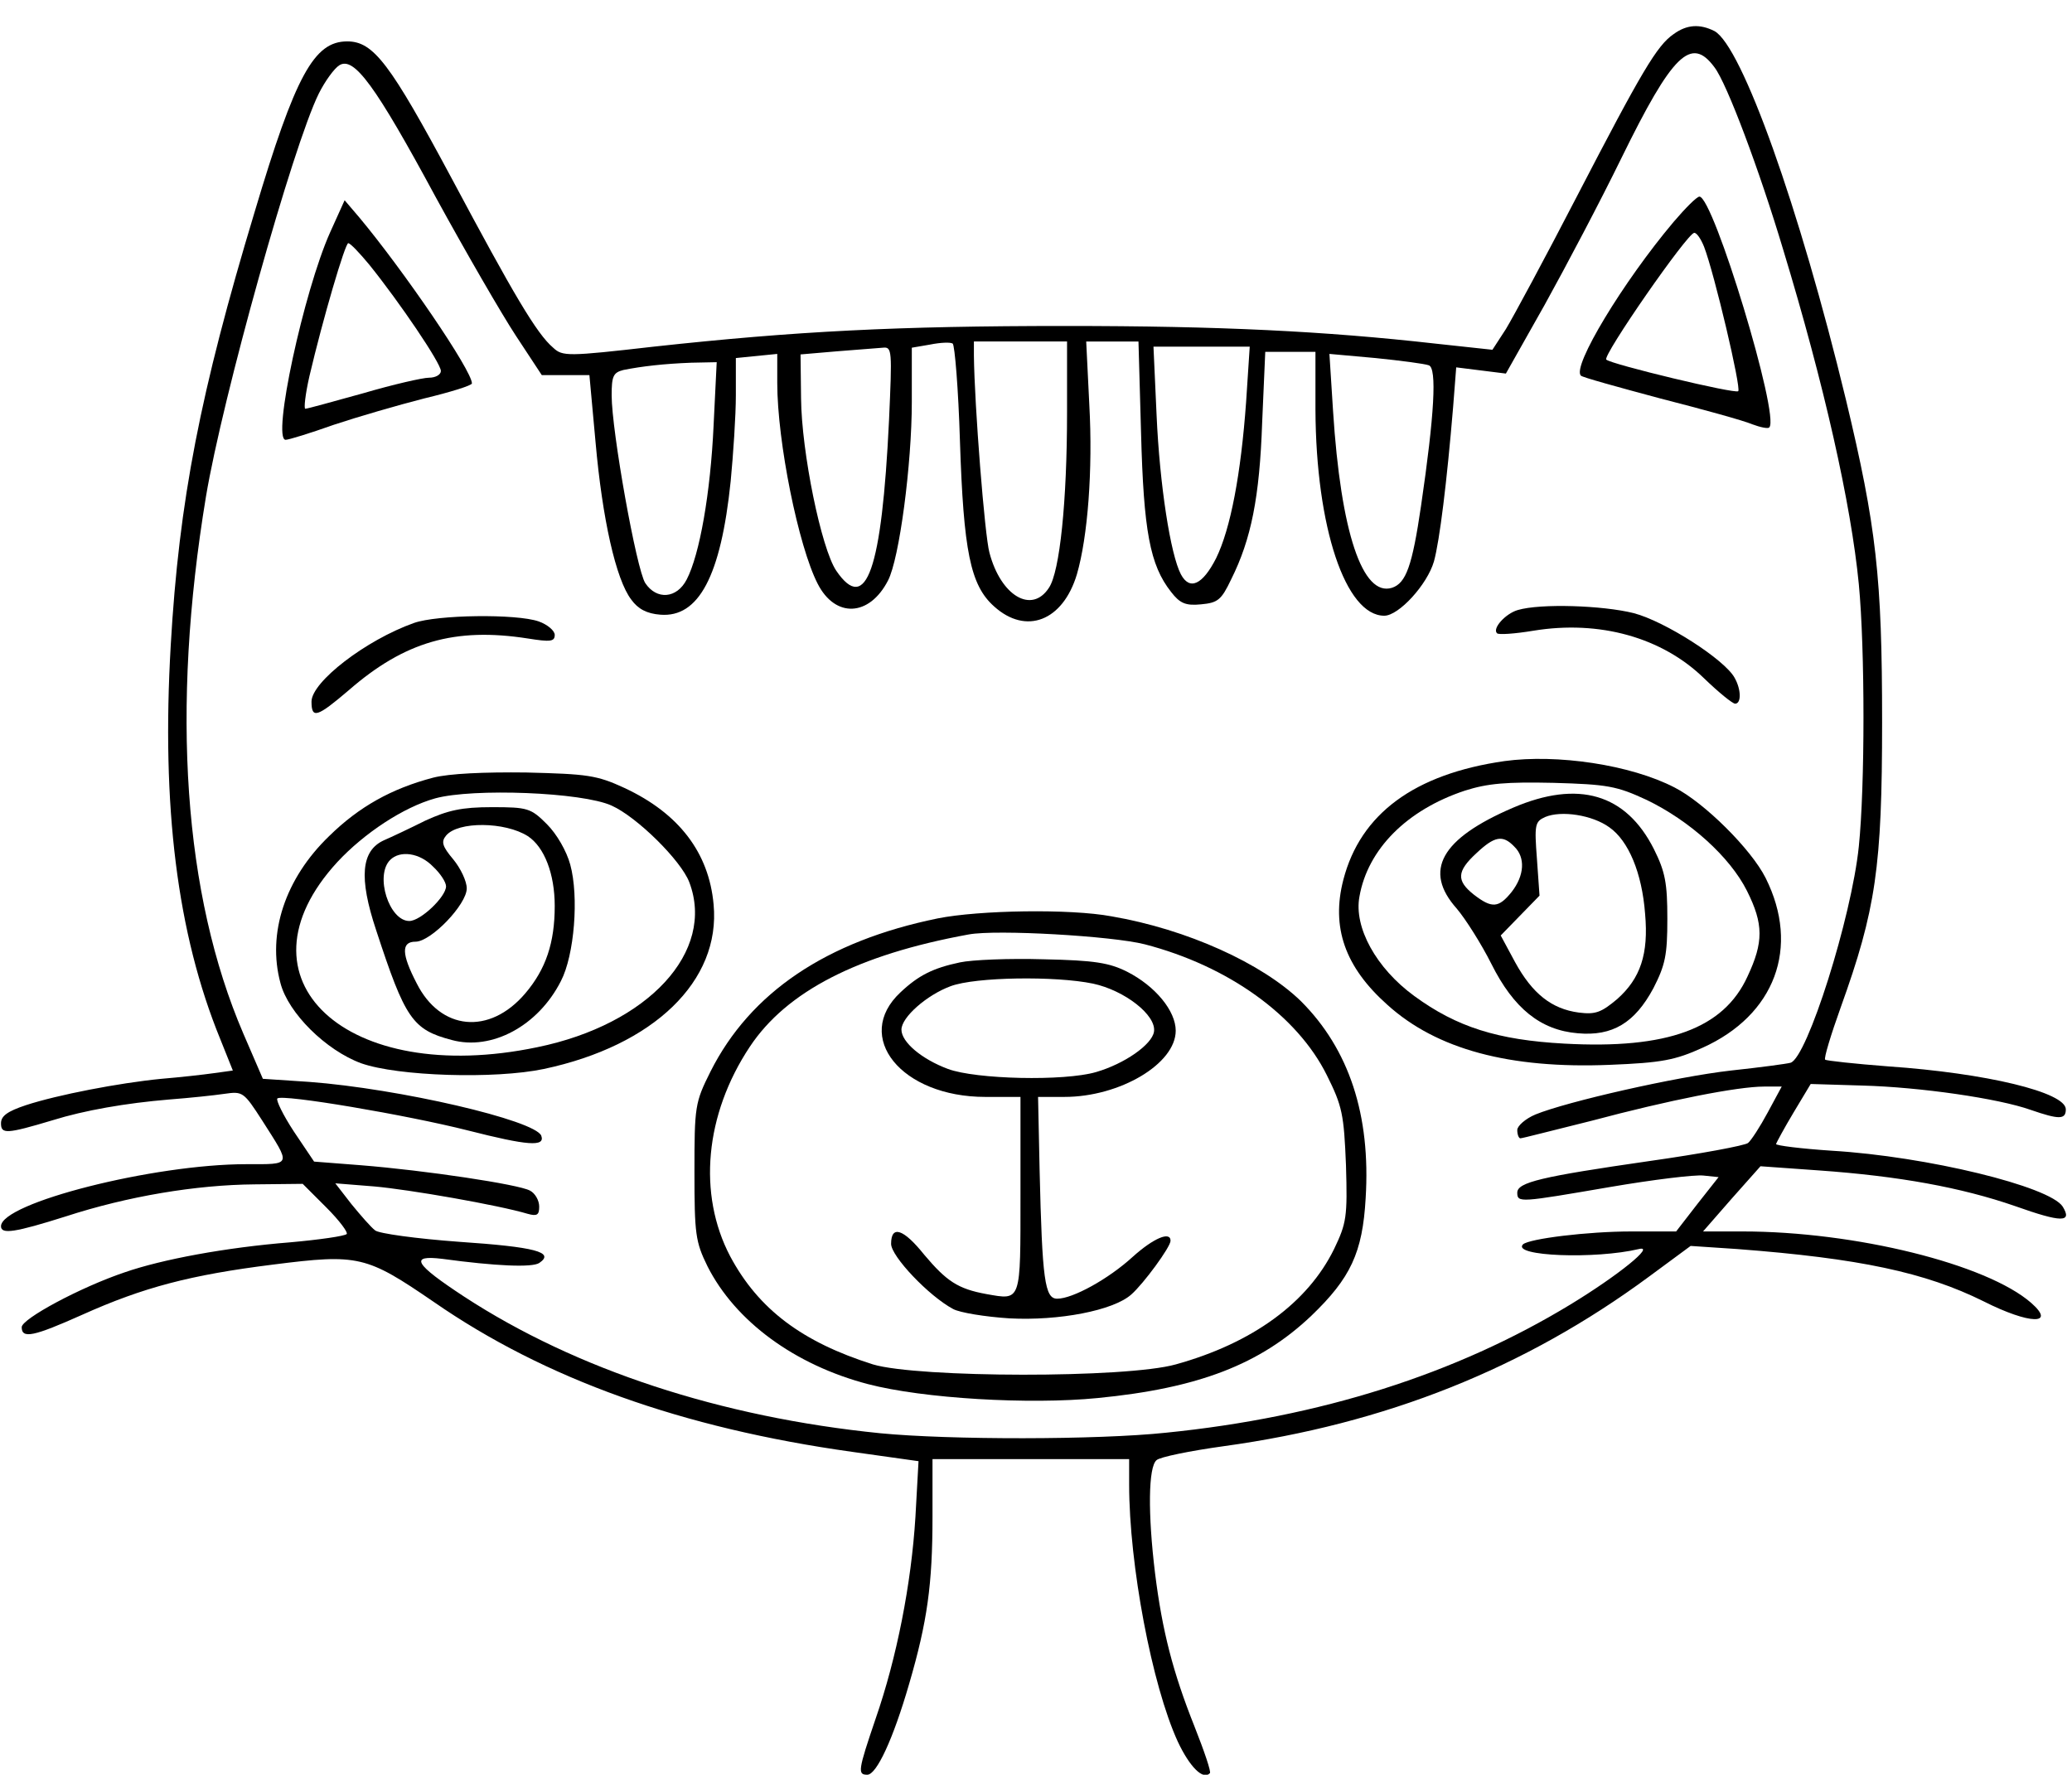
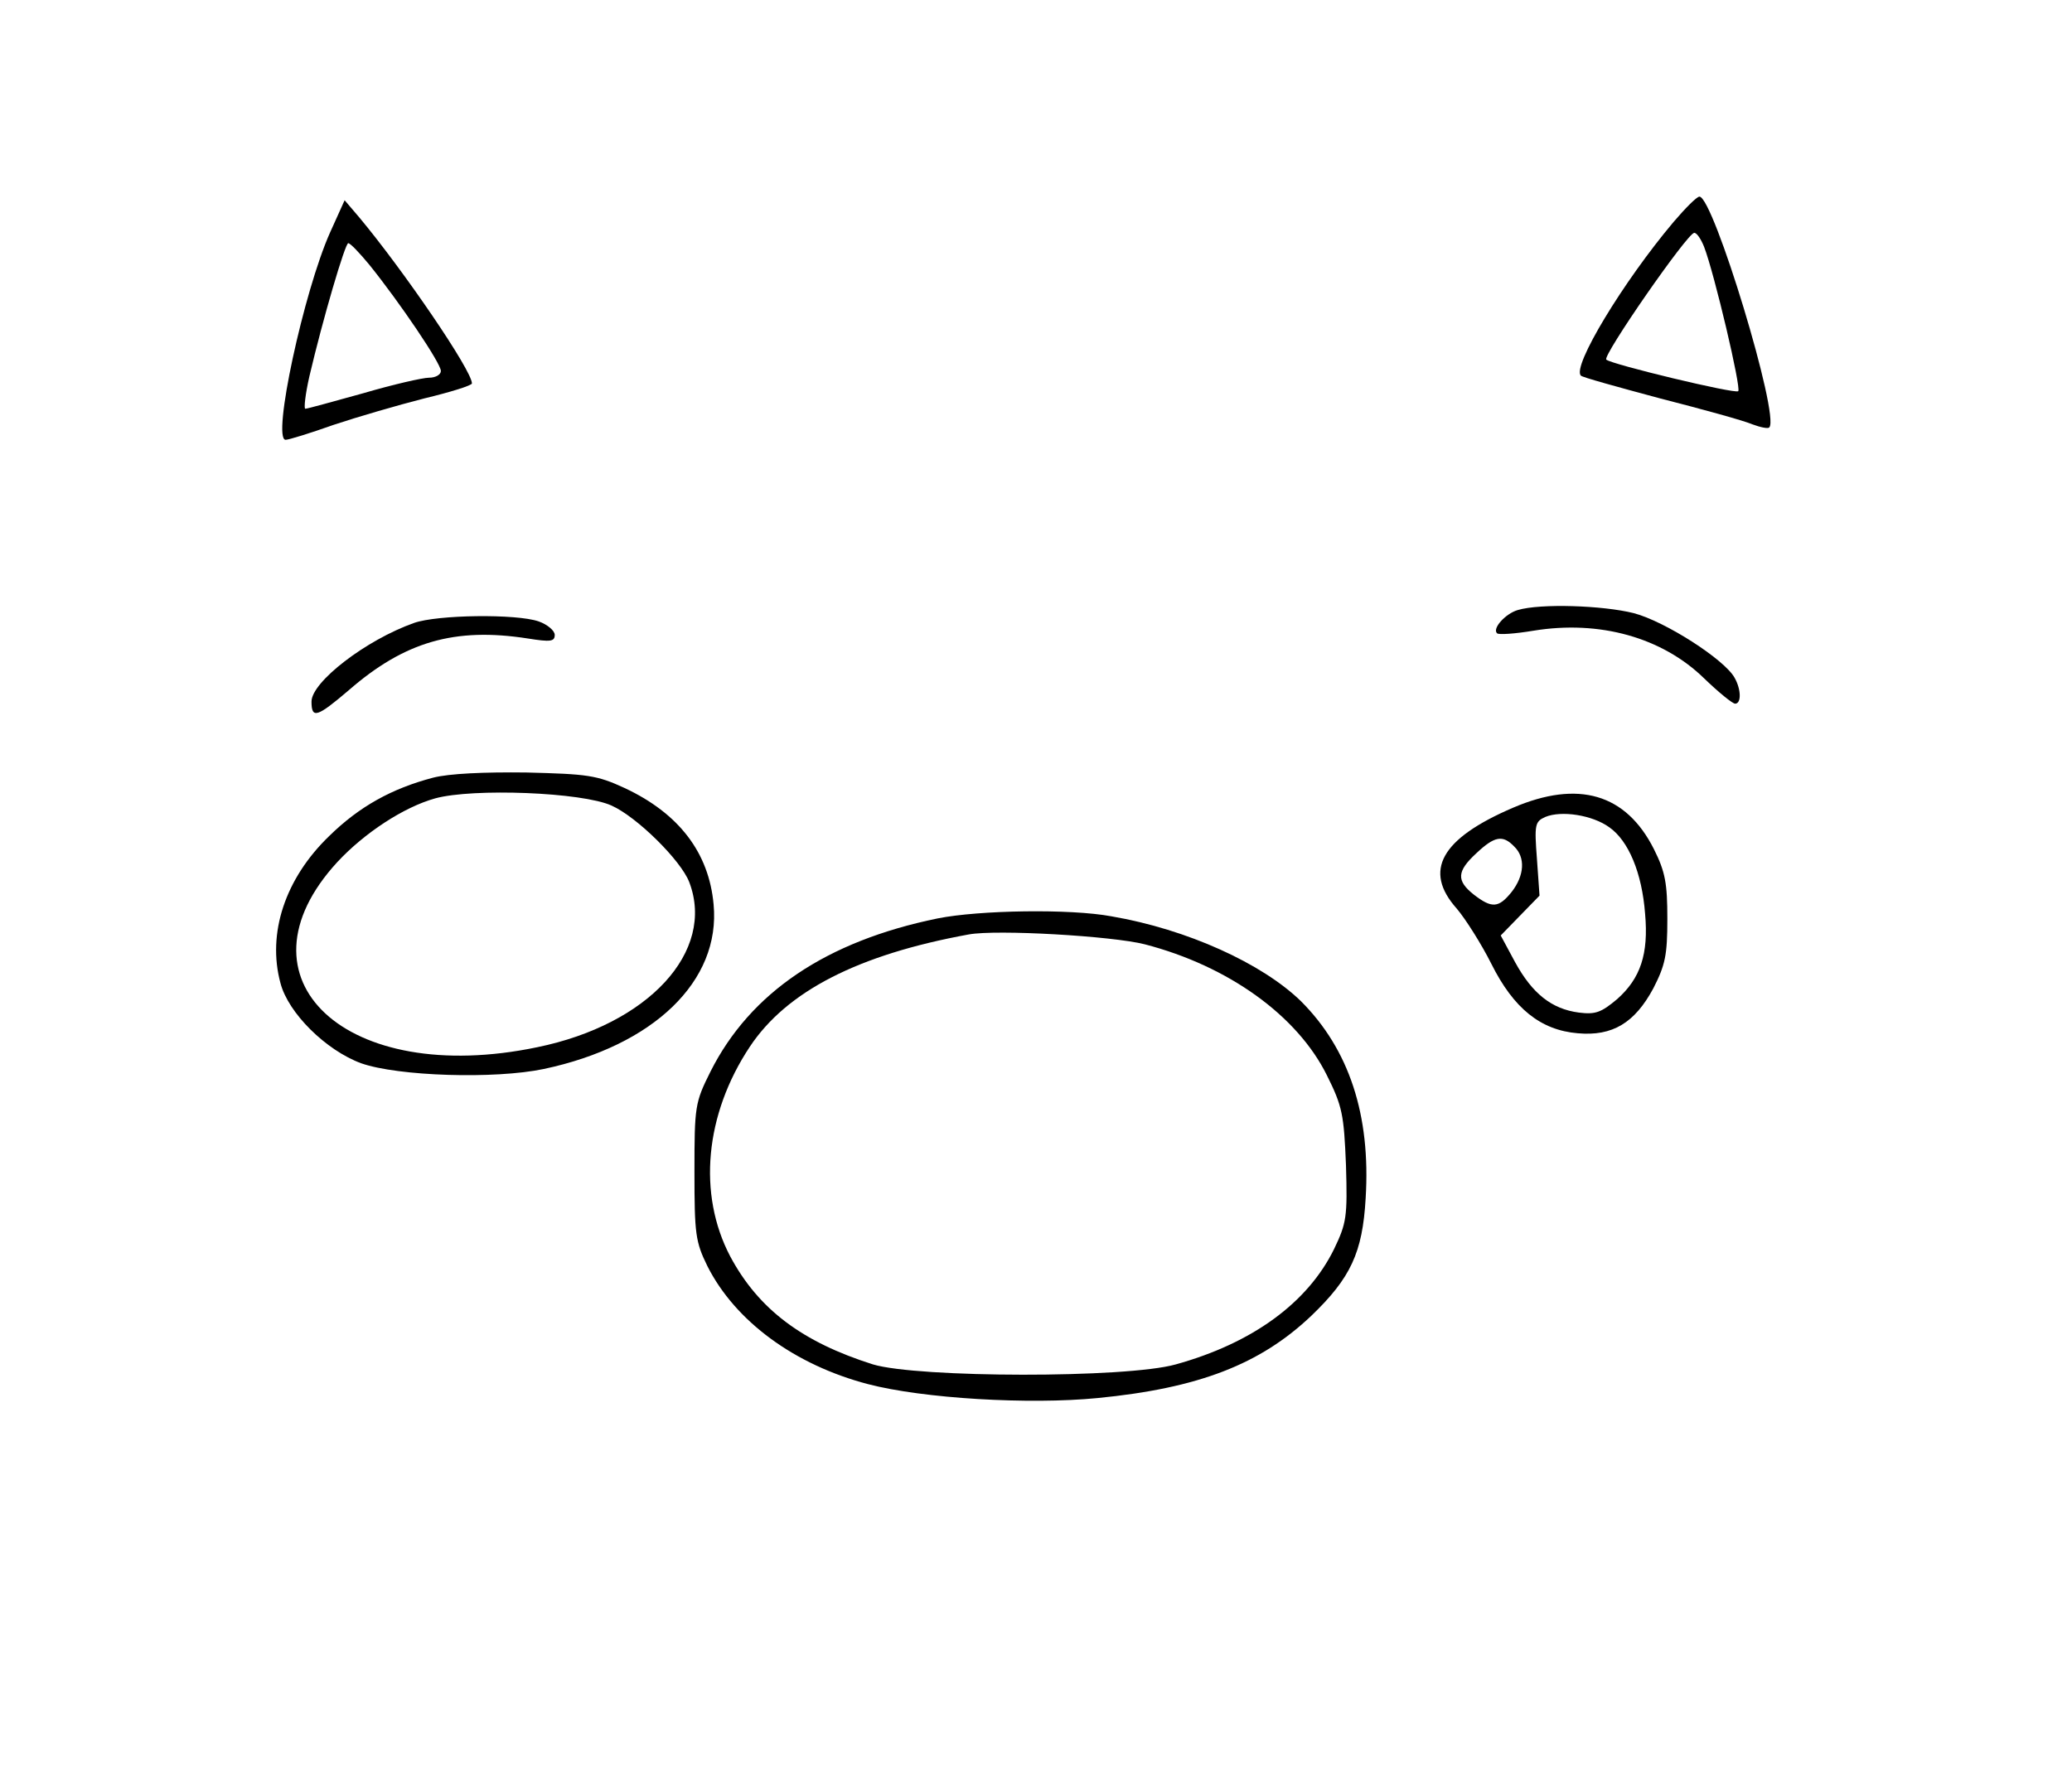
<svg xmlns="http://www.w3.org/2000/svg" version="1.0" width="300pt" height="257pt" viewBox="0 0 400 343" preserveAspectRatio="xMidYMid meet">
  <g transform="translate(0,343) scale(0.1,-0.1)" fill="#000000" stroke="none">
-     <path d="M3232 3364 c-32 -22 -61 -71 -187 -314 -61 -118 -123 -233 -137 -256 l-26 -40 -111 12 c-213 24 -415 34 -714 34 -325 0 -521 -10 -796 -40 -166 -19 -176 -19 -194 -2 -32 27 -77 104 -196 327 -119 222 -151 265 -202 265 -64 0 -100 -65 -179 -330 -105 -348 -146 -558 -162 -837 -18 -311 12 -557 96 -762 l24 -60 -36 -5 c-21 -3 -66 -8 -102 -11 -82 -8 -201 -31 -262 -51 -36 -12 -48 -21 -48 -35 0 -21 10 -21 100 6 61 19 141 33 225 40 39 3 87 8 107 11 35 5 37 4 73 -52 56 -88 58 -84 -31 -84 -180 0 -474 -75 -474 -120 0 -16 27 -12 125 19 120 39 251 61 365 62 l93 1 46 -46 c25 -25 42 -48 39 -51 -4 -4 -53 -11 -109 -16 -125 -10 -248 -33 -320 -58 -86 -29 -199 -90 -199 -106 0 -23 23 -18 117 24 118 53 209 77 369 97 165 21 180 17 310 -72 215 -149 480 -244 809 -290 l128 -18 -6 -108 c-8 -129 -36 -272 -77 -390 -34 -100 -35 -108 -16 -108 18 0 50 69 81 176 35 120 45 192 45 322 l0 112 190 0 190 0 0 -49 c0 -155 44 -388 94 -497 23 -49 49 -75 62 -61 3 2 -11 43 -30 91 -41 103 -62 183 -76 296 -14 115 -13 205 3 218 6 6 65 18 130 27 312 43 581 150 822 328 l80 59 90 -6 c236 -18 363 -45 476 -101 89 -45 141 -46 92 -3 -86 75 -340 138 -558 138 l-76 0 55 63 56 63 112 -8 c156 -11 276 -33 380 -69 90 -32 111 -32 92 -1 -25 39 -262 97 -446 108 -60 4 -108 10 -108 13 1 3 16 31 34 61 l33 55 99 -3 c113 -3 264 -25 326 -47 55 -19 68 -19 68 1 0 33 -154 70 -343 83 -65 5 -120 11 -122 13 -3 2 11 48 30 101 68 189 80 271 80 552 0 279 -11 377 -70 623 -90 372 -201 683 -254 712 -28 14 -53 13 -79 -6z m79 -64 c24 -31 87 -199 133 -353 79 -260 131 -491 146 -646 12 -125 12 -391 0 -507 -14 -137 -100 -409 -132 -418 -7 -2 -59 -9 -115 -15 -106 -12 -317 -60 -378 -85 -19 -8 -35 -22 -35 -30 0 -9 3 -16 6 -16 4 0 65 16 138 34 150 40 282 66 333 66 l34 0 -27 -50 c-15 -28 -32 -54 -38 -59 -6 -5 -92 -21 -191 -35 -208 -30 -255 -41 -255 -61 0 -20 5 -19 180 11 82 14 163 24 180 22 l29 -3 -41 -52 -41 -53 -86 0 c-85 0 -198 -14 -210 -25 -22 -23 140 -29 224 -9 33 8 -40 -51 -132 -107 -222 -135 -484 -218 -782 -248 -132 -14 -419 -14 -552 -1 -308 31 -588 123 -804 264 -96 63 -107 81 -42 73 103 -14 173 -17 187 -8 31 21 -8 31 -155 41 -82 6 -155 16 -162 22 -8 6 -28 29 -46 51 l-31 40 75 -6 c68 -6 240 -36 297 -53 18 -5 22 -2 22 14 0 12 -8 26 -18 31 -22 12 -202 39 -327 49 l-90 7 -39 58 c-21 32 -35 61 -32 64 9 9 251 -32 369 -62 114 -29 149 -32 141 -10 -12 30 -275 91 -448 104 l-90 6 -38 88 c-115 268 -140 625 -72 1037 32 192 168 678 218 779 12 24 30 49 40 55 28 17 69 -38 186 -255 58 -106 128 -227 155 -268 l50 -76 46 0 46 0 12 -131 c13 -146 39 -264 69 -303 13 -18 30 -27 56 -29 74 -6 117 74 136 258 5 52 10 127 10 166 l0 72 40 4 40 4 0 -56 c0 -114 41 -316 78 -388 34 -67 100 -64 136 6 22 42 46 225 46 345 l0 105 35 6 c20 4 39 5 44 2 4 -3 11 -88 14 -188 7 -213 20 -279 66 -320 62 -56 133 -28 160 62 21 72 31 202 24 328 l-6 122 50 0 51 0 5 -177 c5 -189 17 -255 58 -307 17 -22 28 -27 58 -24 32 3 39 8 58 48 39 78 55 159 60 303 l6 137 48 0 49 0 0 -112 c1 -227 58 -398 133 -398 28 0 83 60 96 105 11 40 25 154 37 298 l6 77 48 -6 48 -6 75 133 c41 74 108 201 148 283 99 202 135 237 180 176z m-1251 -667 c0 -172 -14 -308 -35 -339 -33 -51 -93 -16 -115 68 -9 32 -29 285 -30 381 l0 27 90 0 90 0 0 -137z m-344 -15 c-14 -290 -44 -376 -102 -291 -29 43 -67 229 -68 333 l-1 85 70 6 c39 3 78 6 89 7 18 2 18 -5 12 -140z m690 35 c-10 -139 -30 -245 -58 -302 -26 -51 -51 -63 -68 -31 -20 38 -41 172 -47 308 l-6 132 93 0 93 0 -7 -107z m353 71 c16 -5 11 -95 -15 -272 -17 -116 -29 -149 -56 -158 -57 -18 -99 107 -114 342 l-7 110 89 -8 c49 -5 95 -11 103 -14z m-1382 -116 c-6 -131 -27 -250 -52 -298 -19 -37 -58 -40 -80 -7 -17 26 -65 294 -65 363 0 37 3 44 23 49 35 7 78 12 131 14 l49 1 -6 -122z" />
    <path d="M3232 3001 c-97 -115 -197 -280 -179 -297 2 -3 71 -22 153 -44 82 -21 162 -43 178 -50 16 -6 31 -9 33 -6 21 21 -108 446 -135 446 -5 0 -27 -22 -50 -49z m59 -48 c20 -52 72 -273 66 -279 -5 -6 -246 52 -255 61 -8 7 157 245 170 245 5 0 13 -12 19 -27z" />
    <path d="M636 2981 c-51 -114 -113 -401 -86 -401 6 0 48 13 93 29 45 15 124 38 175 51 50 12 92 25 92 29 0 25 -132 218 -217 320 l-29 34 -28 -62z m76 -63 c58 -72 138 -190 138 -205 0 -7 -10 -13 -23 -13 -12 0 -69 -13 -127 -30 -58 -16 -108 -30 -112 -30 -3 0 0 28 8 63 26 111 69 257 75 257 4 0 22 -19 41 -42z" />
    <path d="M2931 2251 c-24 -7 -50 -36 -40 -45 3 -3 34 -1 70 5 128 21 249 -13 330 -92 28 -27 55 -49 60 -49 12 0 12 27 -1 50 -19 35 -134 109 -195 125 -60 15 -180 19 -224 6z" />
    <path d="M798 2226 c-93 -33 -198 -114 -198 -152 0 -34 11 -30 72 22 108 94 205 122 346 100 44 -7 52 -6 52 7 0 8 -14 20 -31 26 -43 15 -196 13 -241 -3z" />
-     <path d="M2905 1959 c-174 -25 -278 -102 -311 -229 -24 -92 3 -169 85 -242 95 -86 236 -124 430 -116 100 4 126 9 179 33 140 63 189 194 122 328 -28 56 -119 146 -176 175 -85 44 -227 65 -329 51z m275 -75 c83 -40 161 -110 194 -176 32 -64 32 -99 1 -165 -46 -101 -155 -141 -354 -130 -129 7 -208 32 -290 92 -74 54 -117 133 -106 192 16 92 92 168 204 205 44 14 80 17 171 15 104 -3 122 -6 180 -33z" />
    <path d="M2922 1869 c-140 -60 -174 -122 -109 -195 17 -20 48 -69 67 -107 43 -86 95 -128 167 -134 67 -6 110 20 146 87 23 45 27 64 27 134 0 69 -4 91 -26 135 -54 107 -146 134 -272 80z m186 -38 c37 -26 63 -88 69 -167 7 -78 -9 -125 -54 -165 -31 -26 -42 -30 -74 -26 -53 7 -90 37 -123 97 l-28 52 37 38 38 39 -5 71 c-5 66 -4 72 16 81 31 13 91 4 124 -20z m-184 -37 c22 -21 20 -56 -5 -88 -25 -31 -38 -32 -73 -5 -34 27 -33 45 5 80 35 33 51 36 73 13z" />
    <path d="M835 1927 c-80 -21 -143 -56 -201 -113 -85 -82 -120 -188 -94 -284 15 -58 88 -130 156 -155 71 -25 258 -31 353 -11 212 45 342 170 328 318 -9 100 -67 176 -172 225 -54 25 -72 27 -190 30 -81 1 -149 -2 -180 -10z m345 -54 c49 -22 134 -106 150 -148 51 -134 -79 -275 -294 -319 -369 -77 -594 132 -386 358 52 56 128 106 189 123 73 20 284 12 341 -14z" />
-     <path d="M820 1844 c-30 -15 -66 -32 -80 -38 -44 -20 -49 -72 -15 -174 56 -171 70 -192 146 -212 77 -21 167 27 211 114 26 50 35 163 18 225 -7 26 -26 59 -45 78 -31 31 -37 33 -106 33 -59 0 -85 -6 -129 -26z m198 -30 c32 -21 52 -73 52 -135 0 -71 -17 -122 -57 -169 -69 -81 -164 -72 -210 20 -29 56 -30 80 -2 80 30 0 99 72 99 103 0 14 -12 39 -26 56 -21 25 -24 34 -14 46 23 28 114 27 158 -1z m-183 -59 c14 -13 25 -30 25 -38 0 -20 -49 -67 -71 -67 -39 0 -67 88 -37 118 19 19 57 14 83 -13z" />
    <path d="M1810 1655 c-215 -44 -362 -143 -439 -296 -30 -60 -31 -67 -31 -194 0 -120 2 -135 25 -182 54 -107 169 -191 310 -228 107 -28 312 -40 444 -27 195 19 314 65 413 159 76 73 99 122 105 227 10 161 -32 288 -125 381 -75 73 -220 139 -366 164 -80 15 -256 12 -336 -4z m400 -50 c162 -42 295 -138 352 -253 30 -60 33 -76 37 -174 3 -100 1 -112 -23 -162 -51 -104 -158 -182 -306 -223 -96 -27 -498 -26 -585 0 -136 43 -221 106 -276 209 -63 120 -49 274 38 405 71 107 209 178 423 217 54 10 277 -3 340 -19z" />
-     <path d="M1853 1570 c-52 -11 -80 -25 -115 -58 -92 -86 2 -202 164 -202 l68 0 0 -189 c0 -209 2 -204 -66 -192 -55 10 -77 25 -120 76 -40 50 -64 58 -64 21 0 -24 73 -101 120 -126 13 -7 62 -15 109 -18 95 -5 200 15 235 46 24 21 76 92 76 104 0 19 -33 5 -73 -31 -47 -43 -116 -81 -146 -81 -24 0 -29 36 -34 248 l-3 142 51 0 c107 0 215 64 215 128 0 38 -39 86 -94 114 -34 17 -62 22 -161 24 -66 2 -139 -1 -162 -6z m257 -41 c61 -13 123 -61 118 -93 -4 -25 -57 -62 -112 -78 -62 -18 -232 -14 -286 6 -51 19 -90 52 -90 76 0 24 49 67 95 84 48 18 203 20 275 5z" />
  </g>
</svg>